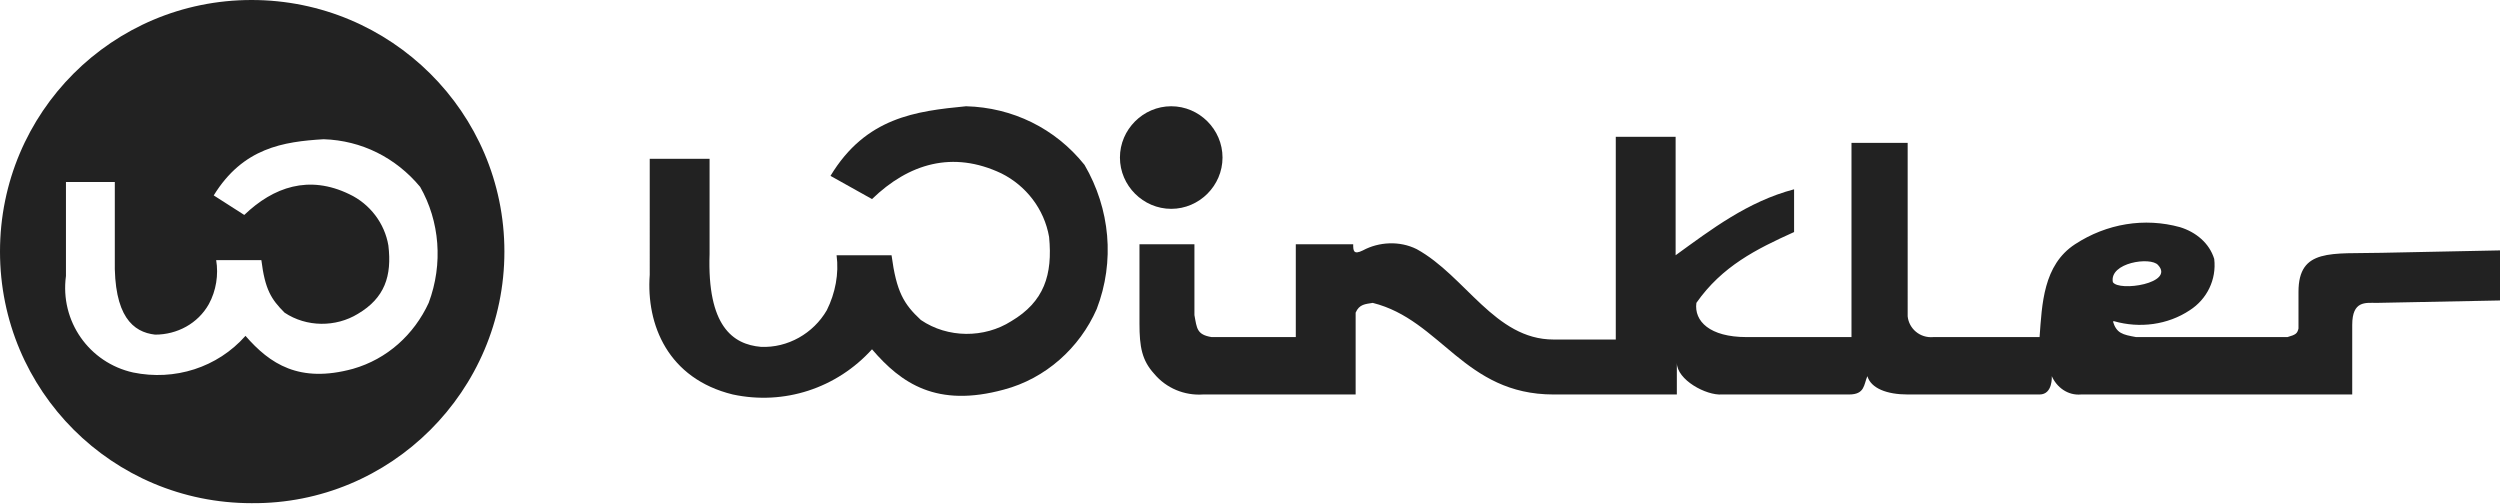
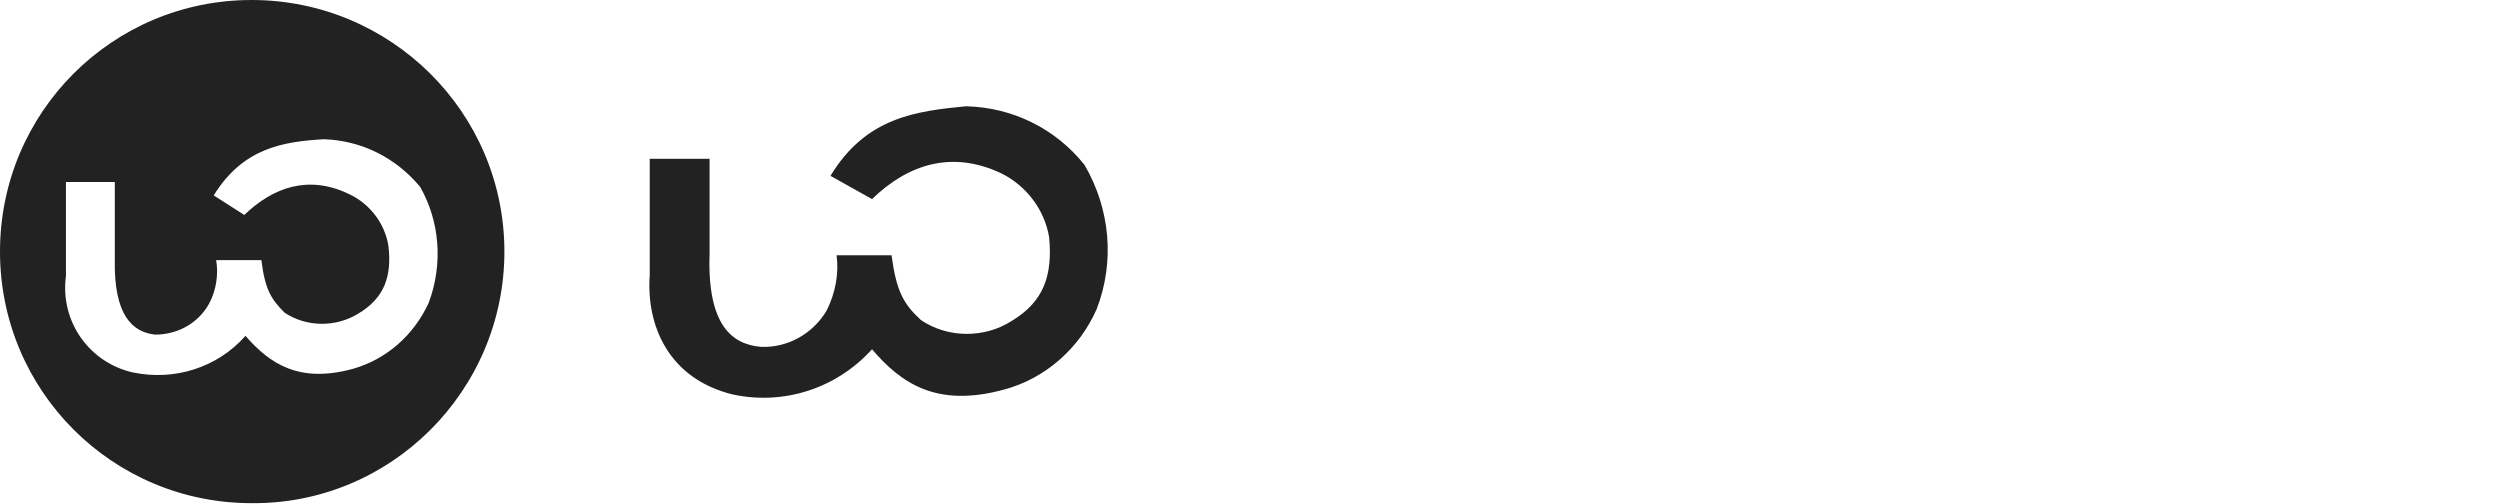
<svg xmlns="http://www.w3.org/2000/svg" version="1.1" id="Ebene_1" x="0px" y="0px" viewBox="0 0 204.7 41.3" style="enable-background:new 0 0 204.7 41.3;" xml:space="preserve">
  <style type="text/css">
	.st0{fill:#222222;}
</style>
  <g id="Ebene_2_1_">
    <g id="Ebene_1-2">
      <path class="st0" d="M41.3,20.6C41.3,9.2,32,0,20.6,0S0,9.2,0,20.6s9.2,20.6,20.6,20.6l0,0C32,41.3,41.3,32,41.3,20.6z M35.1,24.8    c-1.2,2.6-3.4,4.6-6.2,5.4c-4.4,1.2-6.8-0.4-8.8-2.7c-2.3,2.6-5.8,3.7-9.2,3c-3.6-0.8-6-4.2-5.5-7.9v-7.7h4v6.3    c-0.1,4.7,1.5,6,3.3,6.2c1.8,0,3.5-0.9,4.4-2.5c0.6-1.1,0.8-2.4,0.6-3.6h3.7c0.3,2.4,0.8,3.2,1.9,4.3c1.8,1.2,4.2,1.2,6,0.1    c2.2-1.3,2.8-3.1,2.5-5.6c-0.3-1.8-1.5-3.4-3.2-4.2c-3.3-1.6-6.2-0.6-8.6,1.7L17.5,16c2.4-3.9,5.7-4.4,9-4.6    c3.1,0.1,5.9,1.5,7.9,3.9C36,18.1,36.3,21.6,35.1,24.8L35.1,24.8z" />
      <path class="st0" d="M79.1,8.7c3.8,0.1,7.3,1.8,9.7,4.8c2.1,3.6,2.5,7.9,1,11.8c-1.4,3.2-4.2,5.7-7.6,6.6    c-5.5,1.5-8.4-0.5-10.8-3.3c-2.9,3.2-7.2,4.6-11.4,3.7c-5.3-1.3-7.1-5.7-6.8-9.8V13h4.9v7.8c-0.2,5.9,1.9,7.4,4.2,7.6    c2.2,0.1,4.3-1.1,5.4-3c0.7-1.4,1-3,0.8-4.5H73c0.4,3,1,4,2.4,5.3c2.2,1.5,5.2,1.5,7.4,0.1c2.7-1.6,3.4-3.8,3.1-6.9    c-0.4-2.3-1.9-4.2-3.9-5.2c-4-1.9-7.6-0.8-10.6,2.1L68,14.4C70.9,9.6,75,9.1,79.1,8.7" />
-       <path class="st0" d="M95.9,8.7c2.3,0,4.2,1.9,4.2,4.2c0,2.3-1.9,4.2-4.2,4.2c-2.3,0-4.2-1.9-4.2-4.2c0,0,0,0,0,0    C91.7,10.6,93.6,8.7,95.9,8.7" />
-       <path class="st0" d="M195,20.7c-4.1,0.1-6.8-0.4-6.8,3.2v3c-0.1,0.4-0.2,0.5-0.9,0.7h-12.4c-1.1-0.2-1.6-0.3-1.9-1.3l0,0    c0,0,0.1-0.1,0,0s0,0,0.1,0c2.1,0.6,4.4,0.3,6.2-0.9c1.4-0.9,2.2-2.5,2-4.2c-0.4-1.3-1.5-2.2-2.8-2.6c-2.9-0.8-6-0.3-8.6,1.4    c-2.6,1.7-2.7,4.9-2.9,7.6h-8.7c-1.1,0.1-2-0.7-2.1-1.7V11.7h-4.6v15.9h-8.6c-3,0-4.3-1.3-4.1-2.8c2.1-3,4.9-4.4,8-5.8v-3.5    c-3.8,1-6.8,3.3-9.7,5.4v-9.7h-4.9v16.6h-5.1c-4.8,0-7.2-5.2-11.2-7.4c-1.4-0.7-3.1-0.6-4.4,0.1c-0.8,0.4-0.8,0-0.8-0.5h-4.7v7.6    h-6.9c-1.2-0.2-1.2-0.7-1.4-1.8V20h-4.5v6.5c0,1.9,0.2,3,1.2,4.1c1,1.2,2.5,1.8,4,1.7H111v-6.7c0.3-0.7,0.8-0.7,1.4-0.8    c5.6,1.4,7.5,7.5,14.8,7.5h10.1v-2.6c0,1.4,2.4,2.7,3.7,2.6h10.4c1.3,0,1.2-0.8,1.5-1.5c0.3,1,1.6,1.5,3.3,1.5H167    c1.1,0,1-1.5,1-1.5c0.4,0.9,1.3,1.6,2.4,1.5h22.2v-5.7c0-2,1.1-1.8,2-1.8l10.2-0.2v-4.1L195,20.7z M176.7,21.7    c1.4,1.5-3.2,2.2-3.7,1.4C172.7,21.5,176.1,21,176.7,21.7z" />
    </g>
  </g>
</svg>